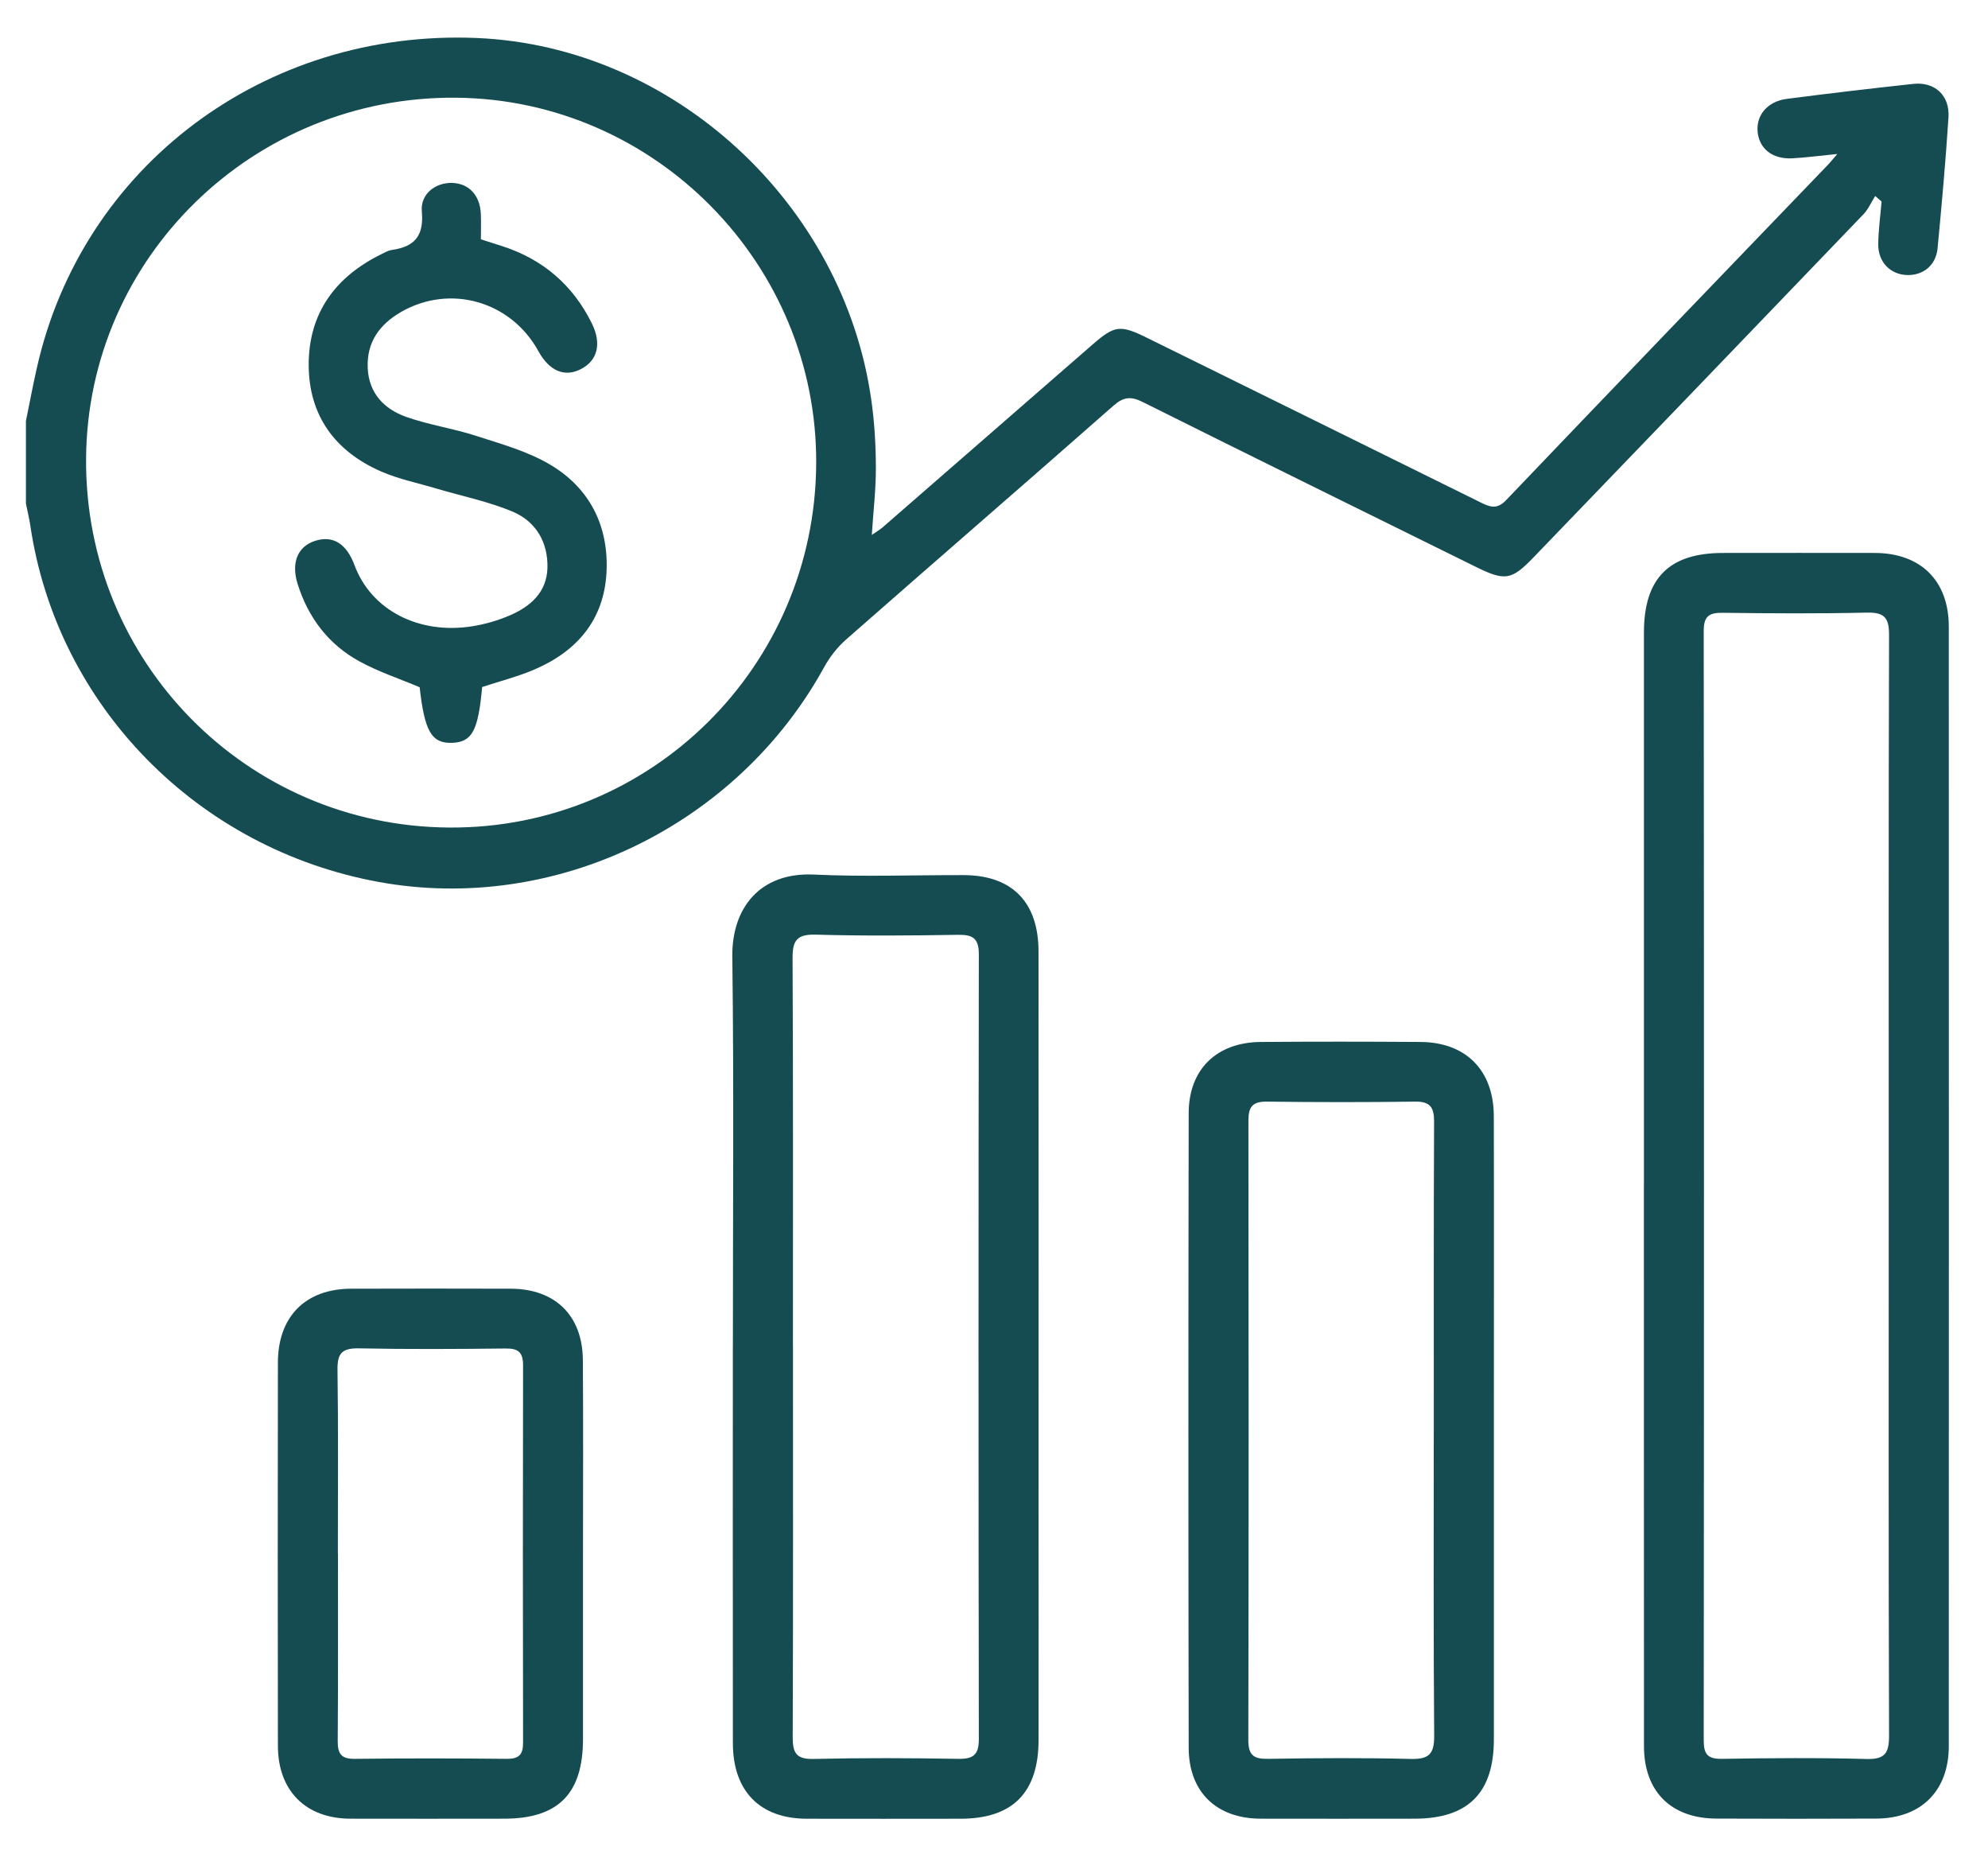
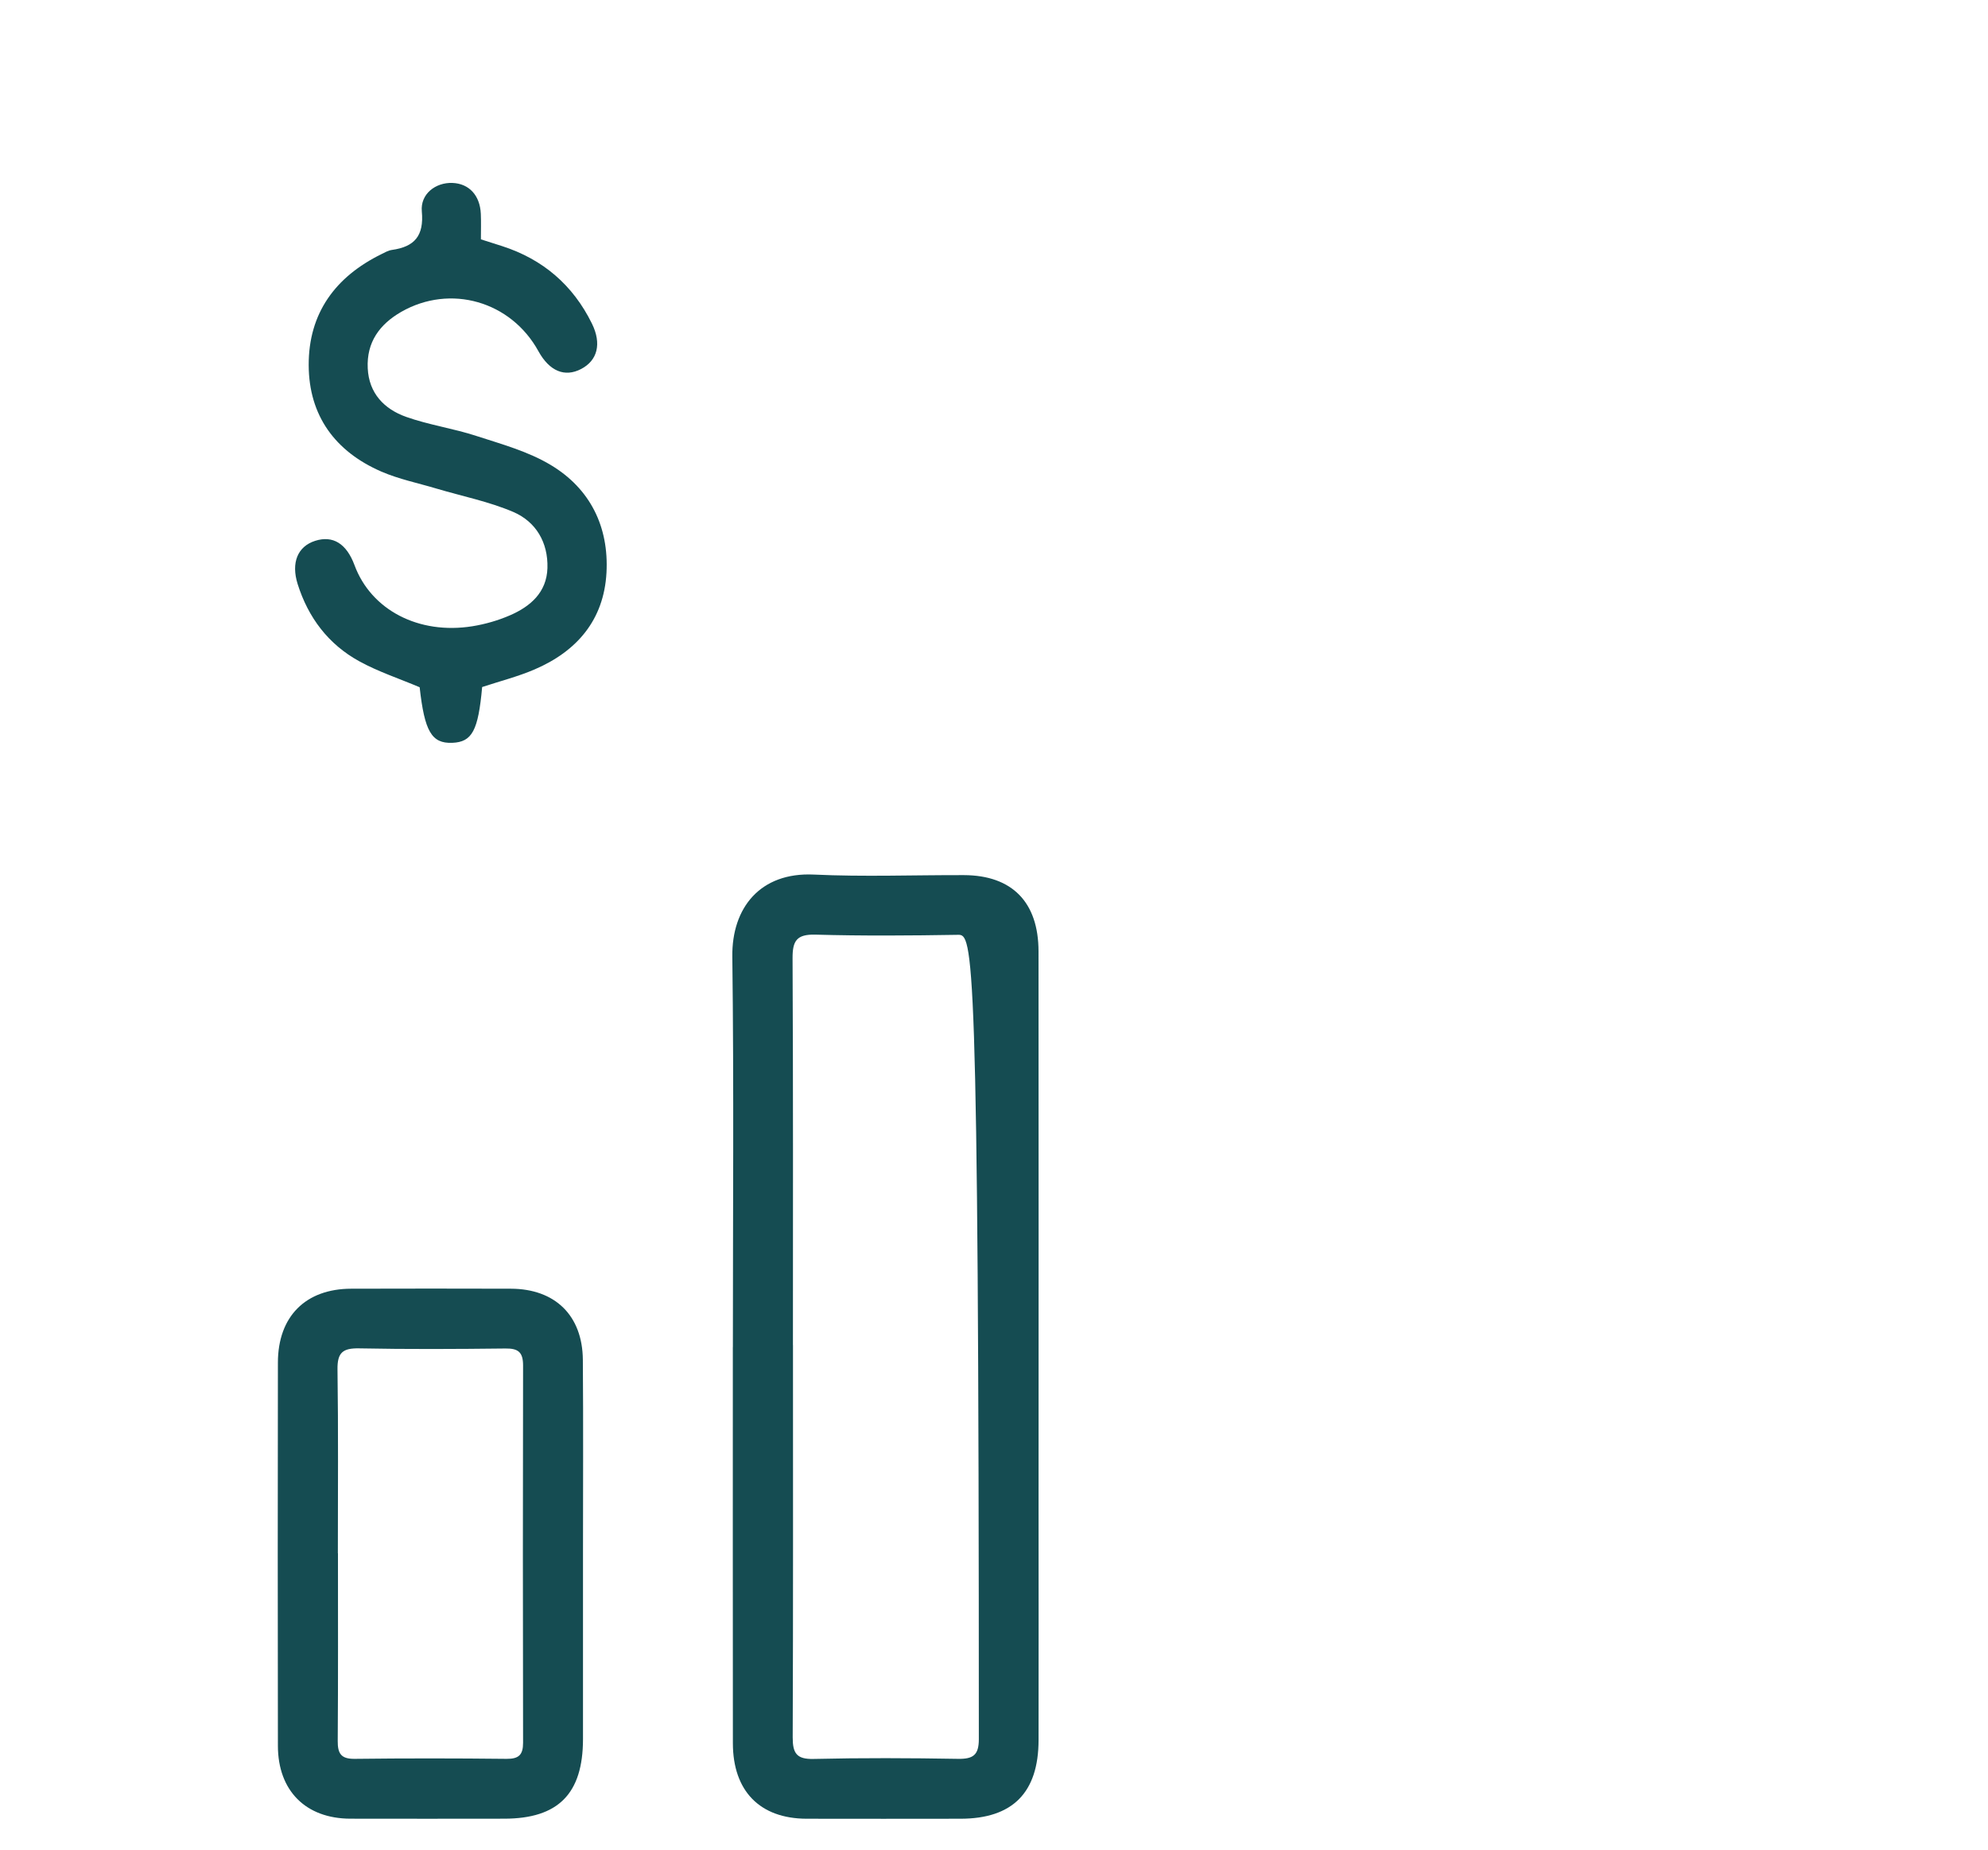
<svg xmlns="http://www.w3.org/2000/svg" width="43" height="40" viewBox="0 0 43 40" fill="none">
-   <path d="M0.561 9.104C0.639 8.723 0.71 8.341 0.796 7.962C1.774 3.591 5.73 0.626 10.319 0.822C14.558 1.003 18.251 4.394 18.848 8.663C18.916 9.144 18.944 9.633 18.945 10.118C18.946 10.589 18.89 11.06 18.857 11.568C18.947 11.505 19.023 11.462 19.089 11.406C20.601 10.09 22.112 8.775 23.622 7.459C24.111 7.033 24.226 7.017 24.817 7.309C27.218 8.493 29.619 9.675 32.019 10.862C32.225 10.964 32.375 11.028 32.58 10.813C34.898 8.384 37.228 5.967 39.555 3.546C39.599 3.5 39.638 3.449 39.74 3.33C39.362 3.367 39.063 3.408 38.764 3.424C38.337 3.445 38.053 3.217 38.017 2.851C37.982 2.493 38.231 2.193 38.644 2.139C39.557 2.02 40.471 1.913 41.385 1.814C41.85 1.764 42.177 2.065 42.145 2.54C42.084 3.485 41.999 4.43 41.909 5.373C41.873 5.739 41.595 5.96 41.246 5.948C40.886 5.935 40.623 5.668 40.626 5.282C40.629 4.973 40.673 4.666 40.698 4.358L40.56 4.239C40.476 4.371 40.412 4.523 40.306 4.634C37.935 7.106 35.559 9.573 33.183 12.04C32.693 12.551 32.558 12.573 31.91 12.253C29.51 11.068 27.108 9.887 24.713 8.692C24.46 8.567 24.302 8.581 24.084 8.773C22.163 10.464 20.228 12.137 18.305 13.826C18.117 13.991 17.952 14.2 17.831 14.419C15.946 17.858 12.011 19.764 8.204 19.075C4.268 18.362 1.228 15.255 0.655 11.36C0.631 11.203 0.592 11.047 0.561 10.891C0.561 10.295 0.561 9.7 0.561 9.104ZM17.654 10.037C17.685 5.719 14.175 2.149 9.862 2.113C5.48 2.075 1.895 5.568 1.862 9.911C1.827 14.306 5.331 17.868 9.717 17.896C14.08 17.925 17.624 14.415 17.654 10.037Z" fill="#154C52" />
-   <path d="M35.558 25.619C35.558 21.639 35.558 17.659 35.558 13.678C35.558 12.505 36.102 11.958 37.266 11.958C38.362 11.958 39.459 11.955 40.555 11.958C41.547 11.961 42.152 12.561 42.152 13.551C42.154 21.62 42.154 29.689 42.152 37.759C42.152 38.73 41.552 39.325 40.58 39.328C39.43 39.333 38.279 39.333 37.128 39.328C36.147 39.325 35.56 38.745 35.559 37.763C35.556 33.715 35.558 29.667 35.557 25.619H35.558ZM40.853 25.632C40.853 21.667 40.848 17.7 40.86 13.735C40.861 13.363 40.763 13.24 40.383 13.248C39.341 13.272 38.298 13.265 37.256 13.252C36.964 13.248 36.851 13.331 36.851 13.641C36.858 21.641 36.858 29.64 36.851 37.639C36.851 37.938 36.938 38.04 37.243 38.036C38.285 38.019 39.328 38.011 40.37 38.039C40.776 38.05 40.861 37.909 40.86 37.53C40.847 33.564 40.853 29.598 40.853 25.632Z" fill="#154C52" />
-   <path d="M15.852 29.13C15.852 26.315 15.875 23.5 15.84 20.686C15.827 19.632 16.443 18.859 17.602 18.913C18.682 18.964 19.768 18.922 20.85 18.925C21.891 18.929 22.463 19.509 22.463 20.577C22.467 24.583 22.464 28.588 22.464 32.595C22.464 34.273 22.467 35.952 22.464 37.63C22.462 38.768 21.902 39.33 20.776 39.331C19.666 39.331 18.556 39.335 17.446 39.331C16.437 39.328 15.853 38.734 15.852 37.698C15.849 34.843 15.851 31.988 15.851 29.131L15.852 29.13ZM17.152 29.088C17.152 31.915 17.157 34.743 17.146 37.57C17.145 37.915 17.23 38.047 17.598 38.038C18.639 38.014 19.682 38.018 20.723 38.036C21.049 38.041 21.173 37.954 21.172 37.607C21.163 31.952 21.163 26.296 21.172 20.641C21.172 20.291 21.043 20.21 20.719 20.216C19.692 20.233 18.663 20.241 17.635 20.212C17.227 20.202 17.141 20.35 17.143 20.726C17.157 23.513 17.151 26.3 17.151 29.087L17.152 29.088Z" fill="#154C52" />
-   <path d="M32.312 30.958C32.312 33.177 32.312 35.396 32.312 37.614C32.312 38.773 31.755 39.329 30.597 39.33C29.488 39.33 28.377 39.334 27.268 39.33C26.312 39.327 25.712 38.753 25.711 37.794C25.703 33.22 25.703 28.646 25.711 24.073C25.713 23.122 26.319 22.539 27.273 22.533C28.424 22.524 29.574 22.525 30.724 22.533C31.708 22.539 32.309 23.146 32.311 24.14C32.316 26.414 32.312 28.686 32.312 30.96V30.958ZM31.013 30.956C31.013 28.723 31.009 26.488 31.019 24.255C31.02 23.946 30.934 23.818 30.606 23.823C29.537 23.838 28.467 23.837 27.398 23.823C27.091 23.82 27.003 23.939 27.003 24.23C27.009 28.698 27.01 33.165 27.001 37.633C27.001 37.967 27.126 38.041 27.433 38.036C28.462 38.019 29.491 38.012 30.52 38.038C30.913 38.047 31.024 37.925 31.021 37.535C31.004 35.342 31.012 33.149 31.012 30.955L31.013 30.956Z" fill="#154C52" />
+   <path d="M15.852 29.13C15.852 26.315 15.875 23.5 15.84 20.686C15.827 19.632 16.443 18.859 17.602 18.913C18.682 18.964 19.768 18.922 20.85 18.925C21.891 18.929 22.463 19.509 22.463 20.577C22.467 24.583 22.464 28.588 22.464 32.595C22.464 34.273 22.467 35.952 22.464 37.63C22.462 38.768 21.902 39.33 20.776 39.331C19.666 39.331 18.556 39.335 17.446 39.331C16.437 39.328 15.853 38.734 15.852 37.698C15.849 34.843 15.851 31.988 15.851 29.131L15.852 29.13ZM17.152 29.088C17.152 31.915 17.157 34.743 17.146 37.57C17.145 37.915 17.23 38.047 17.598 38.038C18.639 38.014 19.682 38.018 20.723 38.036C21.049 38.041 21.173 37.954 21.172 37.607C21.172 20.291 21.043 20.21 20.719 20.216C19.692 20.233 18.663 20.241 17.635 20.212C17.227 20.202 17.141 20.35 17.143 20.726C17.157 23.513 17.151 26.3 17.151 29.087L17.152 29.088Z" fill="#154C52" />
  <path d="M12.61 33.589C12.61 34.93 12.611 36.27 12.61 37.61C12.609 38.791 12.074 39.329 10.907 39.33C9.797 39.33 8.687 39.334 7.577 39.33C6.613 39.327 6.012 38.726 6.011 37.754C6.006 34.992 6.007 32.23 6.011 29.468C6.012 28.469 6.609 27.871 7.597 27.869C8.748 27.866 9.899 27.865 11.05 27.869C12.007 27.872 12.599 28.448 12.607 29.407C12.618 30.801 12.61 32.196 12.61 33.59V33.589ZM7.31 33.59C7.31 34.944 7.315 36.296 7.305 37.649C7.303 37.919 7.375 38.039 7.67 38.036C8.766 38.023 9.861 38.024 10.957 38.036C11.22 38.038 11.315 37.951 11.314 37.686C11.309 34.967 11.308 32.248 11.314 29.528C11.314 29.241 11.209 29.158 10.931 29.162C9.876 29.174 8.82 29.18 7.766 29.159C7.414 29.153 7.295 29.25 7.3 29.614C7.319 30.939 7.308 32.265 7.308 33.592L7.31 33.59Z" fill="#154C52" />
  <path d="M10.429 14.856C10.344 15.801 10.212 16.047 9.782 16.064C9.335 16.081 9.183 15.816 9.077 14.862C8.631 14.673 8.181 14.526 7.772 14.301C7.104 13.935 6.667 13.357 6.438 12.63C6.293 12.166 6.439 11.817 6.816 11.696C7.2 11.573 7.495 11.755 7.668 12.222C8.026 13.189 9.053 13.729 10.218 13.543C10.496 13.498 10.774 13.418 11.032 13.306C11.475 13.114 11.825 12.809 11.841 12.284C11.857 11.733 11.595 11.284 11.104 11.072C10.576 10.846 10 10.732 9.445 10.567C9.045 10.447 8.629 10.363 8.248 10.198C7.252 9.765 6.681 8.992 6.677 7.897C6.673 6.774 7.253 5.985 8.252 5.495C8.324 5.459 8.399 5.416 8.476 5.405C8.966 5.337 9.173 5.101 9.124 4.572C9.089 4.193 9.424 3.943 9.784 3.956C10.144 3.969 10.382 4.223 10.4 4.624C10.408 4.799 10.402 4.974 10.402 5.176C10.561 5.227 10.712 5.274 10.863 5.323C11.745 5.608 12.394 6.166 12.803 6.997C13.017 7.432 12.925 7.794 12.571 7.979C12.216 8.165 11.884 8.027 11.646 7.595C11.052 6.514 9.741 6.137 8.679 6.744C8.21 7.014 7.927 7.401 7.954 7.964C7.98 8.506 8.31 8.845 8.781 9.014C9.274 9.189 9.802 9.264 10.302 9.427C10.851 9.605 11.426 9.763 11.913 10.056C12.766 10.567 13.172 11.392 13.118 12.386C13.062 13.406 12.479 14.085 11.56 14.478C11.204 14.631 10.822 14.728 10.427 14.858L10.429 14.856Z" fill="#154C52" />
</svg>